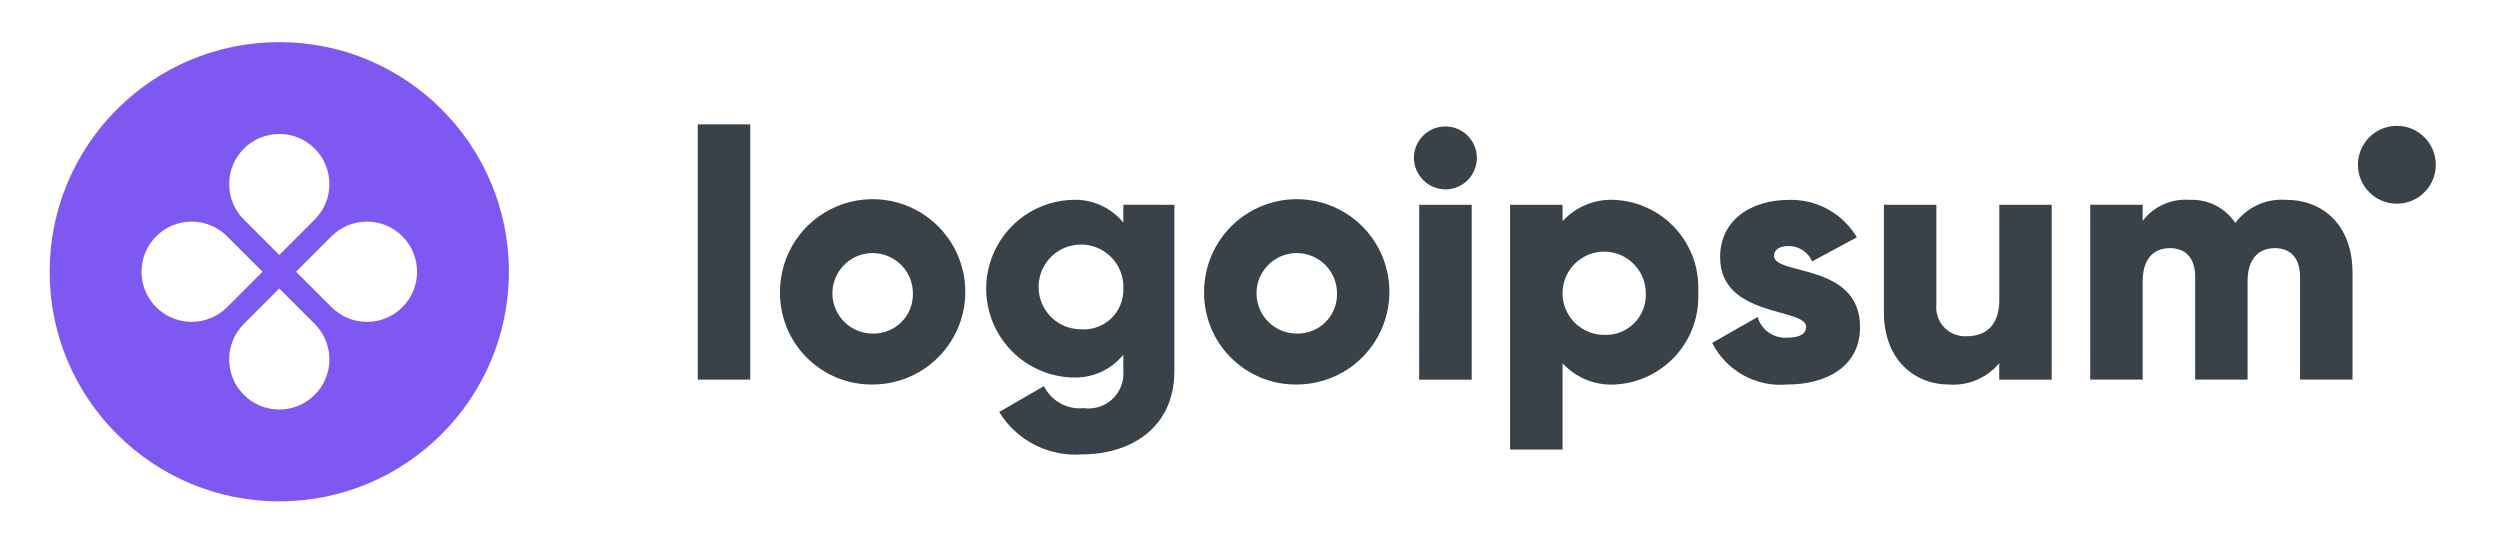
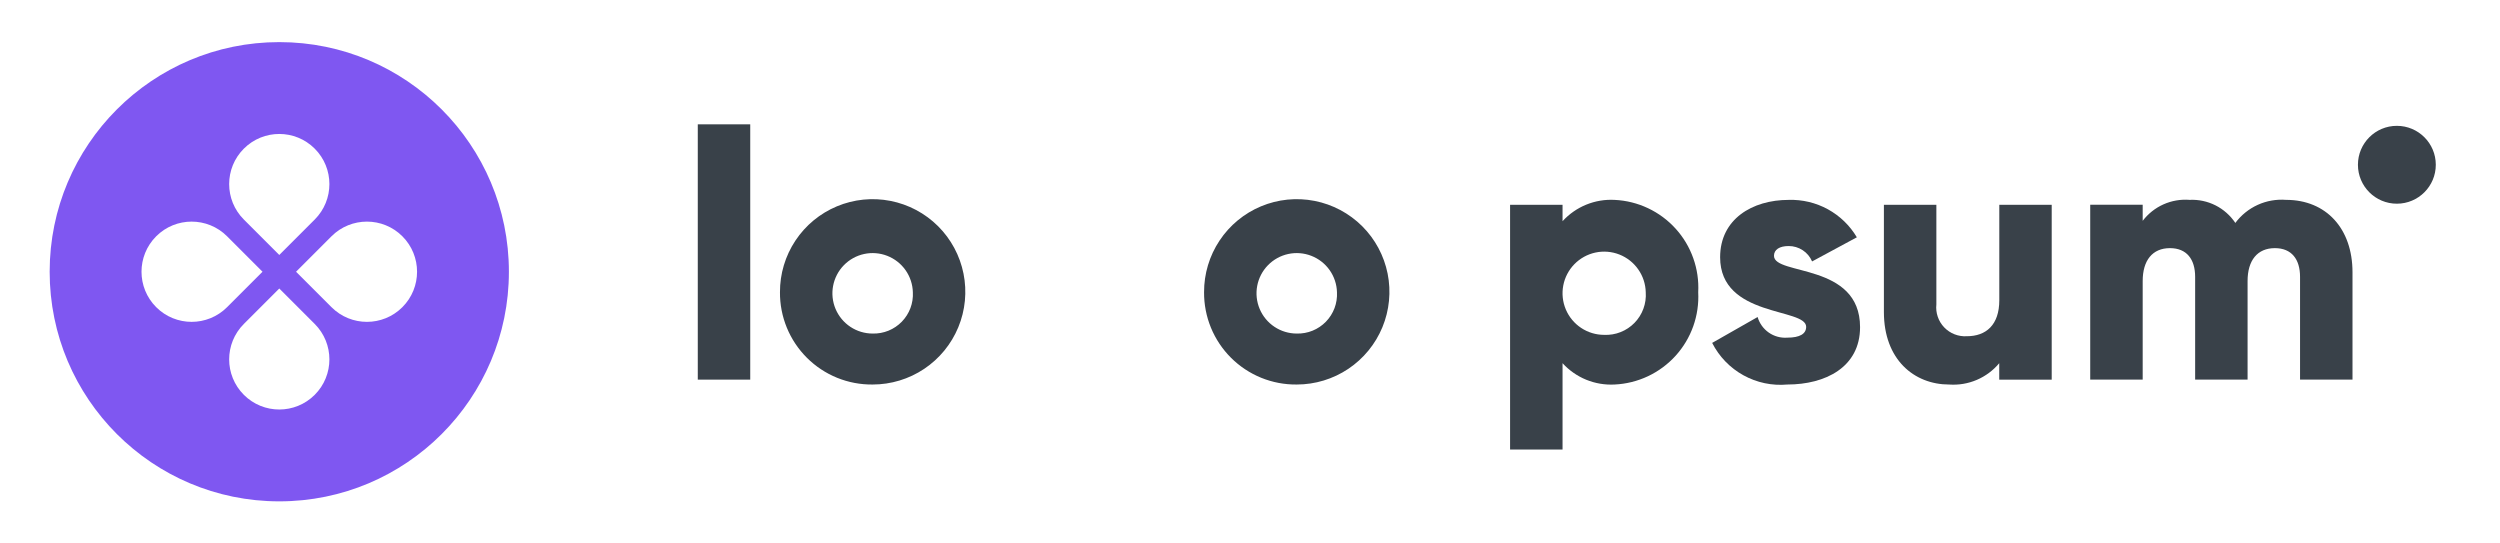
<svg xmlns="http://www.w3.org/2000/svg" width="161" height="35" viewBox="0 0 161 35" fill="none">
  <path d="M44.937 8.007H48.315V24.448H44.937V8.007Z" fill="#394149" />
  <path d="M50.23 18.818C50.225 17.637 50.571 16.48 51.224 15.496C51.877 14.511 52.808 13.742 53.898 13.287C54.988 12.832 56.189 12.71 57.348 12.938C58.507 13.165 59.573 13.732 60.41 14.565C61.247 15.399 61.818 16.462 62.05 17.621C62.283 18.779 62.166 19.981 61.715 21.073C61.264 22.165 60.499 23.098 59.517 23.755C58.535 24.412 57.38 24.763 56.198 24.763C55.414 24.772 54.636 24.624 53.909 24.329C53.183 24.034 52.522 23.596 51.967 23.043C51.411 22.489 50.971 21.831 50.673 21.105C50.375 20.38 50.224 19.602 50.23 18.818ZM58.788 18.818C58.774 18.309 58.61 17.815 58.317 17.398C58.024 16.982 57.614 16.661 57.14 16.476C56.665 16.291 56.147 16.249 55.649 16.357C55.151 16.465 54.696 16.718 54.341 17.083C53.986 17.448 53.746 17.91 53.652 18.411C53.557 18.911 53.613 19.429 53.811 19.898C54.01 20.367 54.342 20.768 54.766 21.049C55.191 21.331 55.689 21.481 56.198 21.481C56.547 21.49 56.894 21.427 57.218 21.296C57.541 21.164 57.834 20.967 58.077 20.717C58.32 20.467 58.509 20.169 58.632 19.842C58.754 19.515 58.807 19.167 58.788 18.818Z" fill="#394149" />
-   <path d="M75.63 13.188V23.88C75.63 27.663 72.68 29.263 69.685 29.263C68.63 29.342 67.574 29.129 66.633 28.647C65.691 28.166 64.901 27.434 64.347 26.533L67.23 24.866C67.462 25.336 67.833 25.724 68.292 25.977C68.751 26.231 69.276 26.338 69.797 26.285C70.131 26.331 70.47 26.302 70.79 26.199C71.111 26.096 71.404 25.923 71.648 25.692C71.893 25.46 72.082 25.177 72.202 24.863C72.322 24.548 72.37 24.211 72.342 23.876V22.846C71.946 23.33 71.443 23.715 70.872 23.969C70.3 24.223 69.678 24.34 69.053 24.31C67.567 24.263 66.158 23.64 65.124 22.573C64.089 21.505 63.511 20.077 63.511 18.59C63.511 17.104 64.089 15.675 65.124 14.608C66.158 13.54 67.567 12.917 69.053 12.87C69.678 12.84 70.3 12.957 70.872 13.211C71.443 13.466 71.946 13.85 72.342 14.334V13.185L75.63 13.188ZM72.343 18.592C72.366 18.047 72.225 17.509 71.939 17.045C71.653 16.581 71.234 16.213 70.738 15.99C70.241 15.765 69.689 15.695 69.151 15.788C68.615 15.88 68.118 16.132 67.724 16.509C67.331 16.887 67.06 17.373 66.946 17.906C66.832 18.439 66.88 18.994 67.083 19.499C67.287 20.004 67.638 20.437 68.089 20.742C68.541 21.046 69.074 21.209 69.619 21.208C69.974 21.233 70.33 21.183 70.664 21.062C70.999 20.941 71.304 20.751 71.561 20.504C71.818 20.258 72.02 19.96 72.154 19.631C72.289 19.302 72.353 18.948 72.343 18.592Z" fill="#394149" />
  <path d="M77.542 18.818C77.538 17.637 77.883 16.48 78.537 15.496C79.189 14.511 80.12 13.742 81.21 13.287C82.3 12.832 83.501 12.71 84.66 12.938C85.82 13.165 86.885 13.732 87.723 14.565C88.56 15.399 89.13 16.462 89.363 17.621C89.595 18.779 89.478 19.981 89.027 21.073C88.576 22.165 87.811 23.098 86.829 23.755C85.847 24.412 84.692 24.763 83.511 24.763C82.727 24.772 81.948 24.624 81.222 24.329C80.495 24.034 79.835 23.596 79.279 23.043C78.723 22.489 78.284 21.831 77.985 21.105C77.687 20.38 77.537 19.602 77.542 18.818ZM86.101 18.818C86.087 18.309 85.923 17.815 85.63 17.398C85.336 16.982 84.927 16.661 84.452 16.476C83.978 16.291 83.459 16.249 82.961 16.357C82.463 16.465 82.008 16.718 81.653 17.083C81.298 17.448 81.058 17.91 80.964 18.411C80.87 18.911 80.925 19.429 81.124 19.898C81.322 20.367 81.654 20.768 82.079 21.049C82.503 21.331 83.001 21.481 83.511 21.481C83.86 21.49 84.207 21.427 84.53 21.296C84.853 21.164 85.146 20.967 85.389 20.717C85.632 20.467 85.821 20.169 85.944 19.842C86.066 19.515 86.12 19.167 86.101 18.818Z" fill="#394149" />
-   <path d="M91.056 10.17C91.056 9.769 91.175 9.377 91.397 9.044C91.62 8.711 91.937 8.451 92.307 8.297C92.678 8.144 93.085 8.104 93.478 8.182C93.872 8.26 94.233 8.453 94.516 8.737C94.8 9.02 94.993 9.381 95.071 9.775C95.149 10.168 95.109 10.575 94.956 10.946C94.802 11.316 94.543 11.633 94.209 11.855C93.876 12.078 93.484 12.197 93.083 12.197C92.547 12.192 92.034 11.977 91.656 11.598C91.277 11.219 91.061 10.706 91.056 10.17ZM91.397 13.188H94.777V24.449H91.393L91.397 13.188Z" fill="#394149" />
  <path d="M109.365 18.818C109.404 19.562 109.295 20.307 109.046 21.009C108.796 21.711 108.41 22.357 107.91 22.91C107.409 23.462 106.805 23.91 106.131 24.228C105.457 24.546 104.727 24.728 103.982 24.763C103.356 24.797 102.73 24.691 102.15 24.454C101.57 24.216 101.05 23.852 100.628 23.389V28.952H97.249V13.188H100.628V14.245C101.05 13.782 101.57 13.419 102.15 13.181C102.731 12.944 103.356 12.838 103.982 12.873C104.727 12.907 105.457 13.089 106.131 13.407C106.806 13.725 107.41 14.173 107.91 14.726C108.411 15.278 108.797 15.924 109.046 16.627C109.296 17.329 109.404 18.074 109.365 18.818ZM105.986 18.818C105.973 18.291 105.805 17.78 105.502 17.348C105.2 16.916 104.777 16.583 104.286 16.39C103.795 16.198 103.259 16.154 102.743 16.265C102.228 16.376 101.757 16.637 101.389 17.014C101.021 17.392 100.772 17.869 100.674 18.387C100.576 18.905 100.633 19.441 100.838 19.927C101.043 20.412 101.386 20.827 101.826 21.118C102.265 21.41 102.78 21.565 103.308 21.565C103.67 21.581 104.031 21.521 104.368 21.387C104.705 21.254 105.01 21.051 105.262 20.792C105.515 20.532 105.711 20.223 105.835 19.882C105.96 19.542 106.012 19.18 105.986 18.818Z" fill="#394149" />
  <path d="M119.788 21.069C119.788 23.66 117.537 24.763 115.105 24.763C114.123 24.852 113.136 24.644 112.273 24.166C111.41 23.689 110.71 22.963 110.263 22.083L113.19 20.416C113.308 20.823 113.563 21.177 113.91 21.419C114.258 21.661 114.679 21.776 115.101 21.745C115.911 21.745 116.317 21.497 116.317 21.048C116.317 19.808 110.776 20.462 110.776 16.566C110.776 14.11 112.849 12.873 115.191 12.873C116.071 12.845 116.942 13.054 117.715 13.477C118.487 13.901 119.132 14.524 119.581 15.282L116.699 16.836C116.573 16.541 116.362 16.289 116.094 16.113C115.825 15.937 115.511 15.844 115.191 15.845C114.605 15.845 114.244 16.072 114.244 16.475C114.249 17.759 119.788 16.903 119.788 21.069Z" fill="#394149" />
  <path d="M132.13 13.188V24.449H128.751V23.39C128.361 23.857 127.866 24.225 127.307 24.464C126.747 24.703 126.14 24.806 125.532 24.764C123.257 24.764 121.323 23.143 121.323 20.1V13.188H124.702V19.605C124.673 19.873 124.704 20.145 124.792 20.4C124.878 20.655 125.02 20.888 125.207 21.083C125.393 21.278 125.62 21.43 125.871 21.528C126.121 21.627 126.391 21.669 126.661 21.653C127.899 21.653 128.755 20.933 128.755 19.333V13.191L132.13 13.188Z" fill="#394149" />
  <path d="M151.501 17.534V24.448H148.123V17.826C148.123 16.7 147.583 15.98 146.502 15.98C145.376 15.98 144.744 16.768 144.744 18.097V24.448H141.367V17.826C141.367 16.7 140.827 15.98 139.745 15.98C138.619 15.98 137.989 16.768 137.989 18.097V24.448H134.61V13.186H137.989V14.222C138.339 13.762 138.799 13.398 139.325 13.162C139.853 12.926 140.431 12.826 141.007 12.871C141.584 12.843 142.16 12.965 142.678 13.225C143.194 13.486 143.634 13.876 143.956 14.357C144.33 13.853 144.826 13.453 145.397 13.193C145.968 12.933 146.596 12.823 147.222 12.871C149.807 12.872 151.501 14.719 151.501 17.534Z" fill="#394149" />
  <path d="M154.358 13.118C155.742 13.118 156.865 11.996 156.865 10.611C156.865 9.226 155.742 8.104 154.358 8.104C152.973 8.104 151.851 9.226 151.851 10.611C151.851 11.996 152.973 13.118 154.358 13.118Z" fill="#394149" />
  <path fill-rule="evenodd" clip-rule="evenodd" d="M17.986 32.287C26.153 32.287 32.773 25.667 32.773 17.5C32.773 9.333 26.153 2.712 17.986 2.712C9.819 2.712 3.198 9.333 3.198 17.5C3.198 25.667 9.819 32.287 17.986 32.287ZM20.268 14.138C21.529 12.877 21.529 10.833 20.268 9.573C19.008 8.312 16.964 8.312 15.704 9.573C14.443 10.833 14.443 12.877 15.704 14.138L17.986 16.42L20.268 14.138ZM21.348 19.782C22.609 21.043 24.653 21.043 25.913 19.782C27.174 18.522 27.174 16.478 25.913 15.217C24.653 13.957 22.609 13.957 21.348 15.217L19.066 17.5L21.348 19.782ZM20.268 25.427C21.529 24.166 21.529 22.123 20.268 20.862L17.986 18.58L15.704 20.862C14.443 22.123 14.443 24.166 15.704 25.427C16.964 26.688 19.008 26.688 20.268 25.427ZM10.059 19.782C8.798 18.522 8.798 16.478 10.059 15.217C11.319 13.957 13.363 13.957 14.624 15.217L16.906 17.5L14.624 19.782C13.363 21.043 11.319 21.043 10.059 19.782Z" fill="#7F57F1" />
</svg>